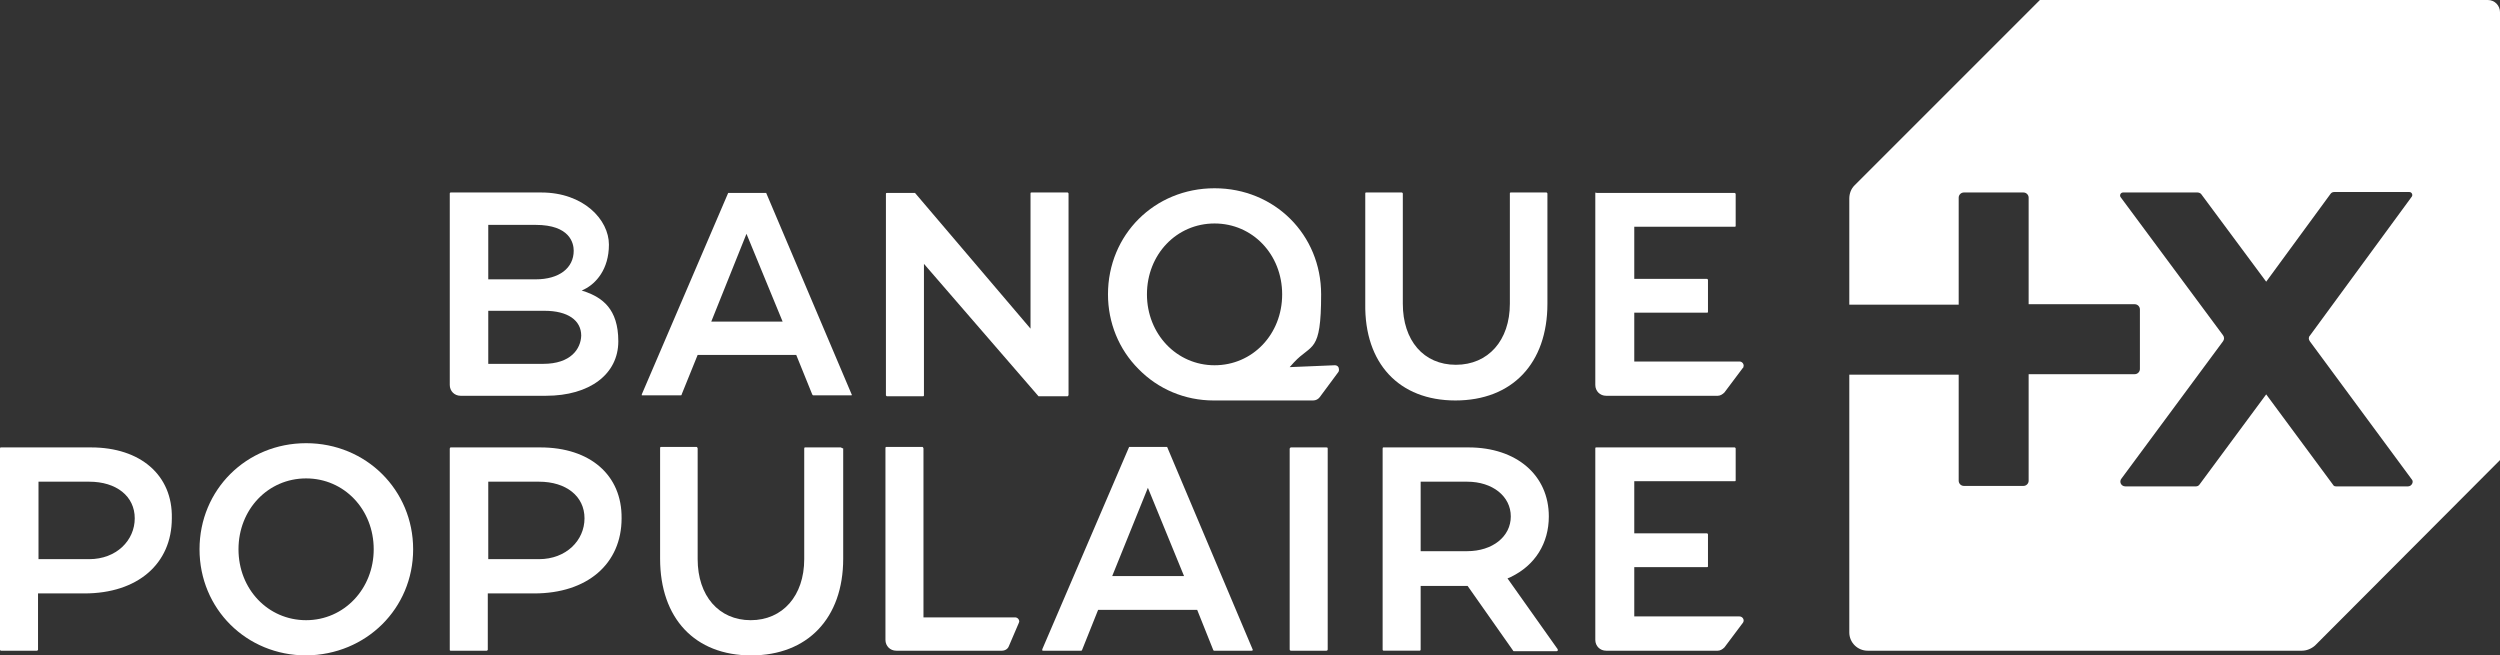
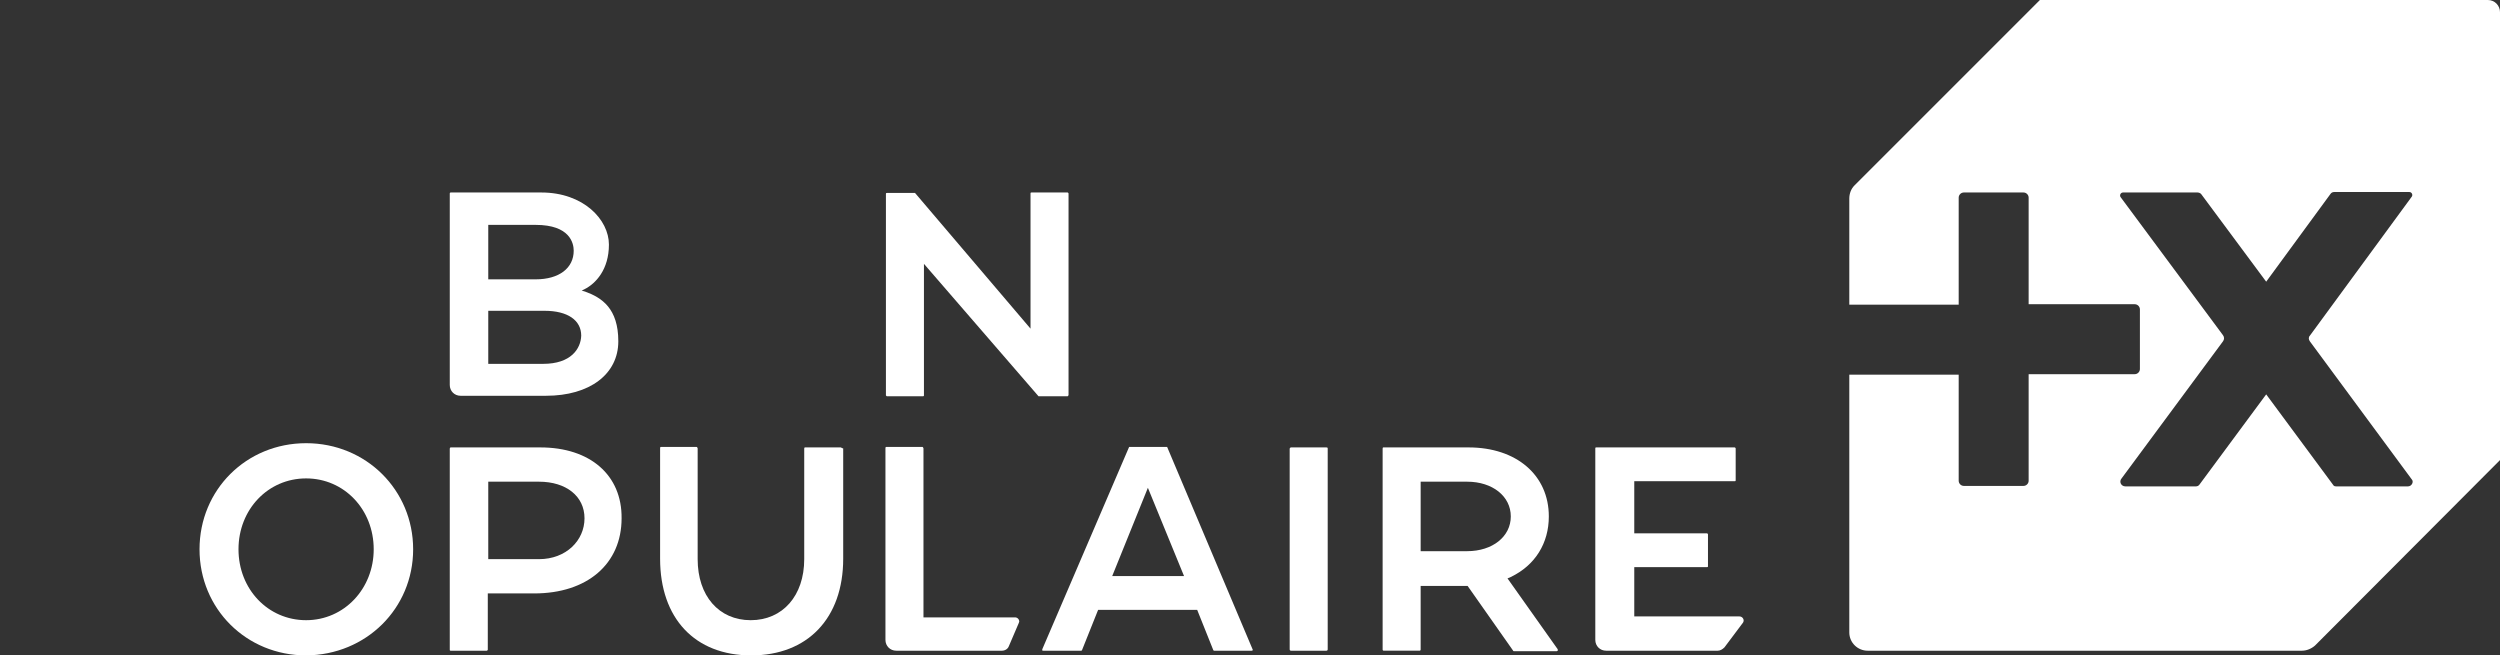
<svg xmlns="http://www.w3.org/2000/svg" id="Logo" version="1.1" viewBox="0 0 532.5 139.6">
  <rect x="0" y="0" width="532.5" height="139.6" fill="#333333" stroke="none" />
  <defs>
    <style>
      .st0 {
        fill: #fff;
      }
    </style>
  </defs>
  <path class="st0" d="M529.9,0h-95.4l-39.5,39.5c-.7.7-1.1,1.7-1.1,2.8v22.6h23.3v-22.8c0-.6.5-1.1,1.1-1.1h12.7c.6,0,1.1.5,1.1,1.1v22.7h22.6c.6,0,1.1.5,1.1,1.1v12.7c0,.6-.5,1.1-1.1,1.1h-22.6v22.7c0,.6-.5,1.1-1.1,1.1h-12.7c-.6,0-1.1-.5-1.1-1.1v-22.6h-23.3v54.9c0,2.2,1.8,3.9,3.9,3.9h92.5c1,0,2-.4,2.8-1.1l39.4-39.5V2.6c0-1.4-1.1-2.6-2.6-2.6ZM512.9,103.6h-15.2c-.3,0-.6,0-.8-.4l-14.2-19.2-14.2,19.2c-.2.3-.5.4-.8.4h-15c-.9,0-1.4-1-.8-1.7l21.6-29.2c.3-.4.3-.9,0-1.3l-21.8-29.4c-.3-.4,0-1,.5-1h15.9c.3,0,.7.2.8.4l13.8,18.6,13.7-18.7c.2-.3.5-.4.8-.4h16c.5,0,.8.6.5,1l-21.7,29.6c-.3.3-.3.8,0,1.2l21.7,29.4c.5.5,0,1.5-.8,1.5Z" />
  <g>
    <path class="st0" d="M282.5,95.3h-7.5c-.2,0-.3.2-.3.3v42.7c0,.2.1.3.3.3h7.5c.2,0,.3-.1.3-.3v-42.7c0-.2,0-.3-.3-.3Z" />
    <path class="st0" d="M65.2,94.4c-12.7,0-22.7,9.9-22.7,22.6s10,22.6,22.7,22.6c12.8-.1,22.8-10,22.8-22.6s-10-22.6-22.8-22.6ZM79.6,117c0,8.4-6.3,15.1-14.4,15.1s-14.4-6.6-14.4-15.1,6.3-15.1,14.4-15.1c8.1,0,14.4,6.6,14.4,15.1Z" />
    <path class="st0" d="M115.1,95.3h-19.1c0,0-.2,0-.2.3v42.8c0,.1,0,.2.2.2h7.7c0,0,.2-.1.2-.2v-12h9.9c11.3,0,18.6-6.3,18.6-16,.1-9.2-6.7-15.1-17.3-15.1ZM114.8,119.1h-10.8v-16.5h10.8c5.8,0,9.7,3.1,9.7,7.8s-3.9,8.7-9.7,8.7Z" />
-     <path class="st0" d="M19.4,95.3H.2c-.1,0-.2,0-.2.3v42.8c0,.1.1.2.2.2h7.7c0,0,.2-.1.2-.2v-12h9.9c11.3,0,18.6-6.3,18.6-16,.2-9.2-6.7-15.1-17.2-15.1ZM19,119.1h-10.8v-16.5h10.8c5.8,0,9.7,3.1,9.7,7.8s-3.9,8.7-9.7,8.7Z" />
    <path class="st0" d="M179.1,95.3h-7.6c-.1,0-.2,0-.2.3v23.5c0,7.8-4.6,13-11.4,13s-11.3-5.2-11.3-13v-23.6c0,0-.1-.3-.2-.3h-7.6c-.1,0-.2,0-.2.3v23.5c0,12.7,7.4,20.6,19.4,20.6s19.6-7.9,19.6-20.6v-23.5c-.3,0-.4-.2-.5-.2Z" />
    <path class="st0" d="M216.2,131.5h-19.5v-36c0,0-.1-.3-.2-.3h-7.7c-.1,0-.2,0-.2.3v40.8c0,1.3,1,2.3,2.3,2.3h22.5c.7,0,1.3-.4,1.5-1l2.1-4.9c0-.1.1-.2.1-.3,0-.5-.4-.9-.9-.9Z" />
    <path class="st0" d="M248.6,95.2c0,0-.1,0-.2,0h-7.7c-.1,0-.2,0-.2,0l-18.5,43.1v.2c0,.1.1.1.2.1h8.1c.1,0,.2-.1.2-.2l3.4-8.5h21.1l3.4,8.5c0,.1.1.2.2.2h8c.1,0,.2,0,.2-.1s.1-.2,0-.2l-18.2-43.1ZM236.9,122.7l7.6-18.8,7.7,18.8h-15.3Z" />
    <path class="st0" d="M321.1,123.2l.7-.3h0c5.2-2.5,8.1-7.2,8.1-12.9,0-8.8-6.9-14.7-17.1-14.7h-18.1c-.1,0-.2,0-.2.3v42.8c0,.1.1.2.2.2h7.7c.1,0,.2-.1.2-.2v-13.6h10l9.7,13.8c0,.1.1.1.2.1h9.1c.1,0,.2-.1.2-.1v-.3l-10.7-15.1ZM302.6,102.6h9.9c5.4,0,9.3,3.1,9.3,7.4s-3.9,7.4-9.3,7.4h-9.9v-14.8Z" />
    <path class="st0" d="M124.6,62.1l-.7-.2.6-.3c2.4-1.2,5.2-4.2,5.2-9.5s-5.4-11.1-14.4-11.1h-19.3c0,0-.2,0-.2.2v40.8c0,1.3,1,2.3,2.3,2.3h18.2c9.3,0,15.4-4.6,15.4-11.6s-3.5-9.3-7.1-10.6ZM104,47.9h10.1c7.3,0,8.1,3.9,8.1,5.5,0,3.7-3.1,6.1-8.1,6.1h-10.1v-11.6ZM115.7,77.5h-11.7v-11.3h12c4.9,0,7.8,2,7.8,5.3-.1,2.8-2.2,6-8.1,6Z" />
    <path class="st0" d="M227.6,84.1v-42.9c0,0-.1-.2-.2-.2h-7.7c-.1,0-.2,0-.2.2v28.8l-24.6-28.9c0,0-.1,0-.2,0h-5.8c-.1,0-.2,0-.2.2v42.9c0,0,.1.2.2.2h7.7c.1,0,.2,0,.2-.2v-28l24.4,28.2c0,0,.1,0,.2,0h6c.1,0,.2-.2.2-.3Z" />
-     <path class="st0" d="M310,85.3c12.1,0,19.6-7.9,19.6-20.6v-23.5c0,0-.1-.2-.2-.2h-7.6c-.1,0-.2,0-.2.2v23.5c0,7.8-4.6,13-11.5,13s-11.3-5.2-11.3-13v-23.5c0,0-.1-.2-.2-.2h-7.6c-.1,0-.2,0-.2.2v23.5c-.2,12.7,7.2,20.6,19.2,20.6Z" />
    <path class="st0" d="M340,95.3c-.1,0-.2,0-.2.2v40.8c0,1.3,1,2.3,2.3,2.3h23.8c.5,0,1-.3,1.4-.7l3.9-5.2c.1-.1.2-.3.2-.5,0-.5-.4-.9-.9-.9h-22.4v-10.5h15.5c.1,0,.2,0,.2-.2v-6.8c0,0-.1-.2-.2-.2h-15.5v-11.1h21.4c.1,0,.2,0,.2-.2v-6.8c0,0-.1-.2-.2-.2h-29.5Z" />
-     <path class="st0" d="M340,41c-.1,0-.2,0-.2.2v40.8c0,1.3,1,2.3,2.3,2.3h23.8c.5,0,1-.3,1.4-.7l3.9-5.2c.1,0,.2-.3.2-.5,0-.5-.4-.9-.9-.9h-22.4v-10.4h15.5c.1,0,.2,0,.2-.2v-6.8c0,0-.1-.2-.2-.2h-15.5v-11.1h21.4c.1,0,.2,0,.2-.2v-6.8c0,0-.1-.2-.2-.2h-29.5Z" />
-     <path class="st0" d="M285.2,78.7c0,.2,0,.3-.1.5l-4,5.4c-.3.4-.8.7-1.4.7h-21.2c-6.1,0-11.8-2.4-16-6.7-4.2-4.2-6.5-9.9-6.5-15.9,0-12.7,9.9-22.6,22.7-22.6s22.7,9.9,22.7,22.6-2,10.4-5.8,14.5l-.9,1,9.6-.4c.6,0,.9.4.9.9ZM244.3,62.7c0,8.4,6.3,15.1,14.4,15.1s14.4-6.6,14.4-15.1-6.3-15.1-14.4-15.1c-8.1,0-14.4,6.6-14.4,15.1Z" />
-     <path class="st0" d="M163.2,41.1c0,0-.1,0-.2,0h-7.7c-.1,0-.2,0-.2,0l-18.4,42.9v.2c0,0,.1,0,.2,0h8.1c.1,0,.2,0,.2-.2l3.4-8.4h21l3.4,8.4c0,0,.1.2.2.2h8c.1,0,.2,0,.2,0s.1-.2,0-.2l-18.2-42.9ZM166.7,68.5h-15.2l7.5-18.7,7.7,18.7Z" />
  </g>
</svg>